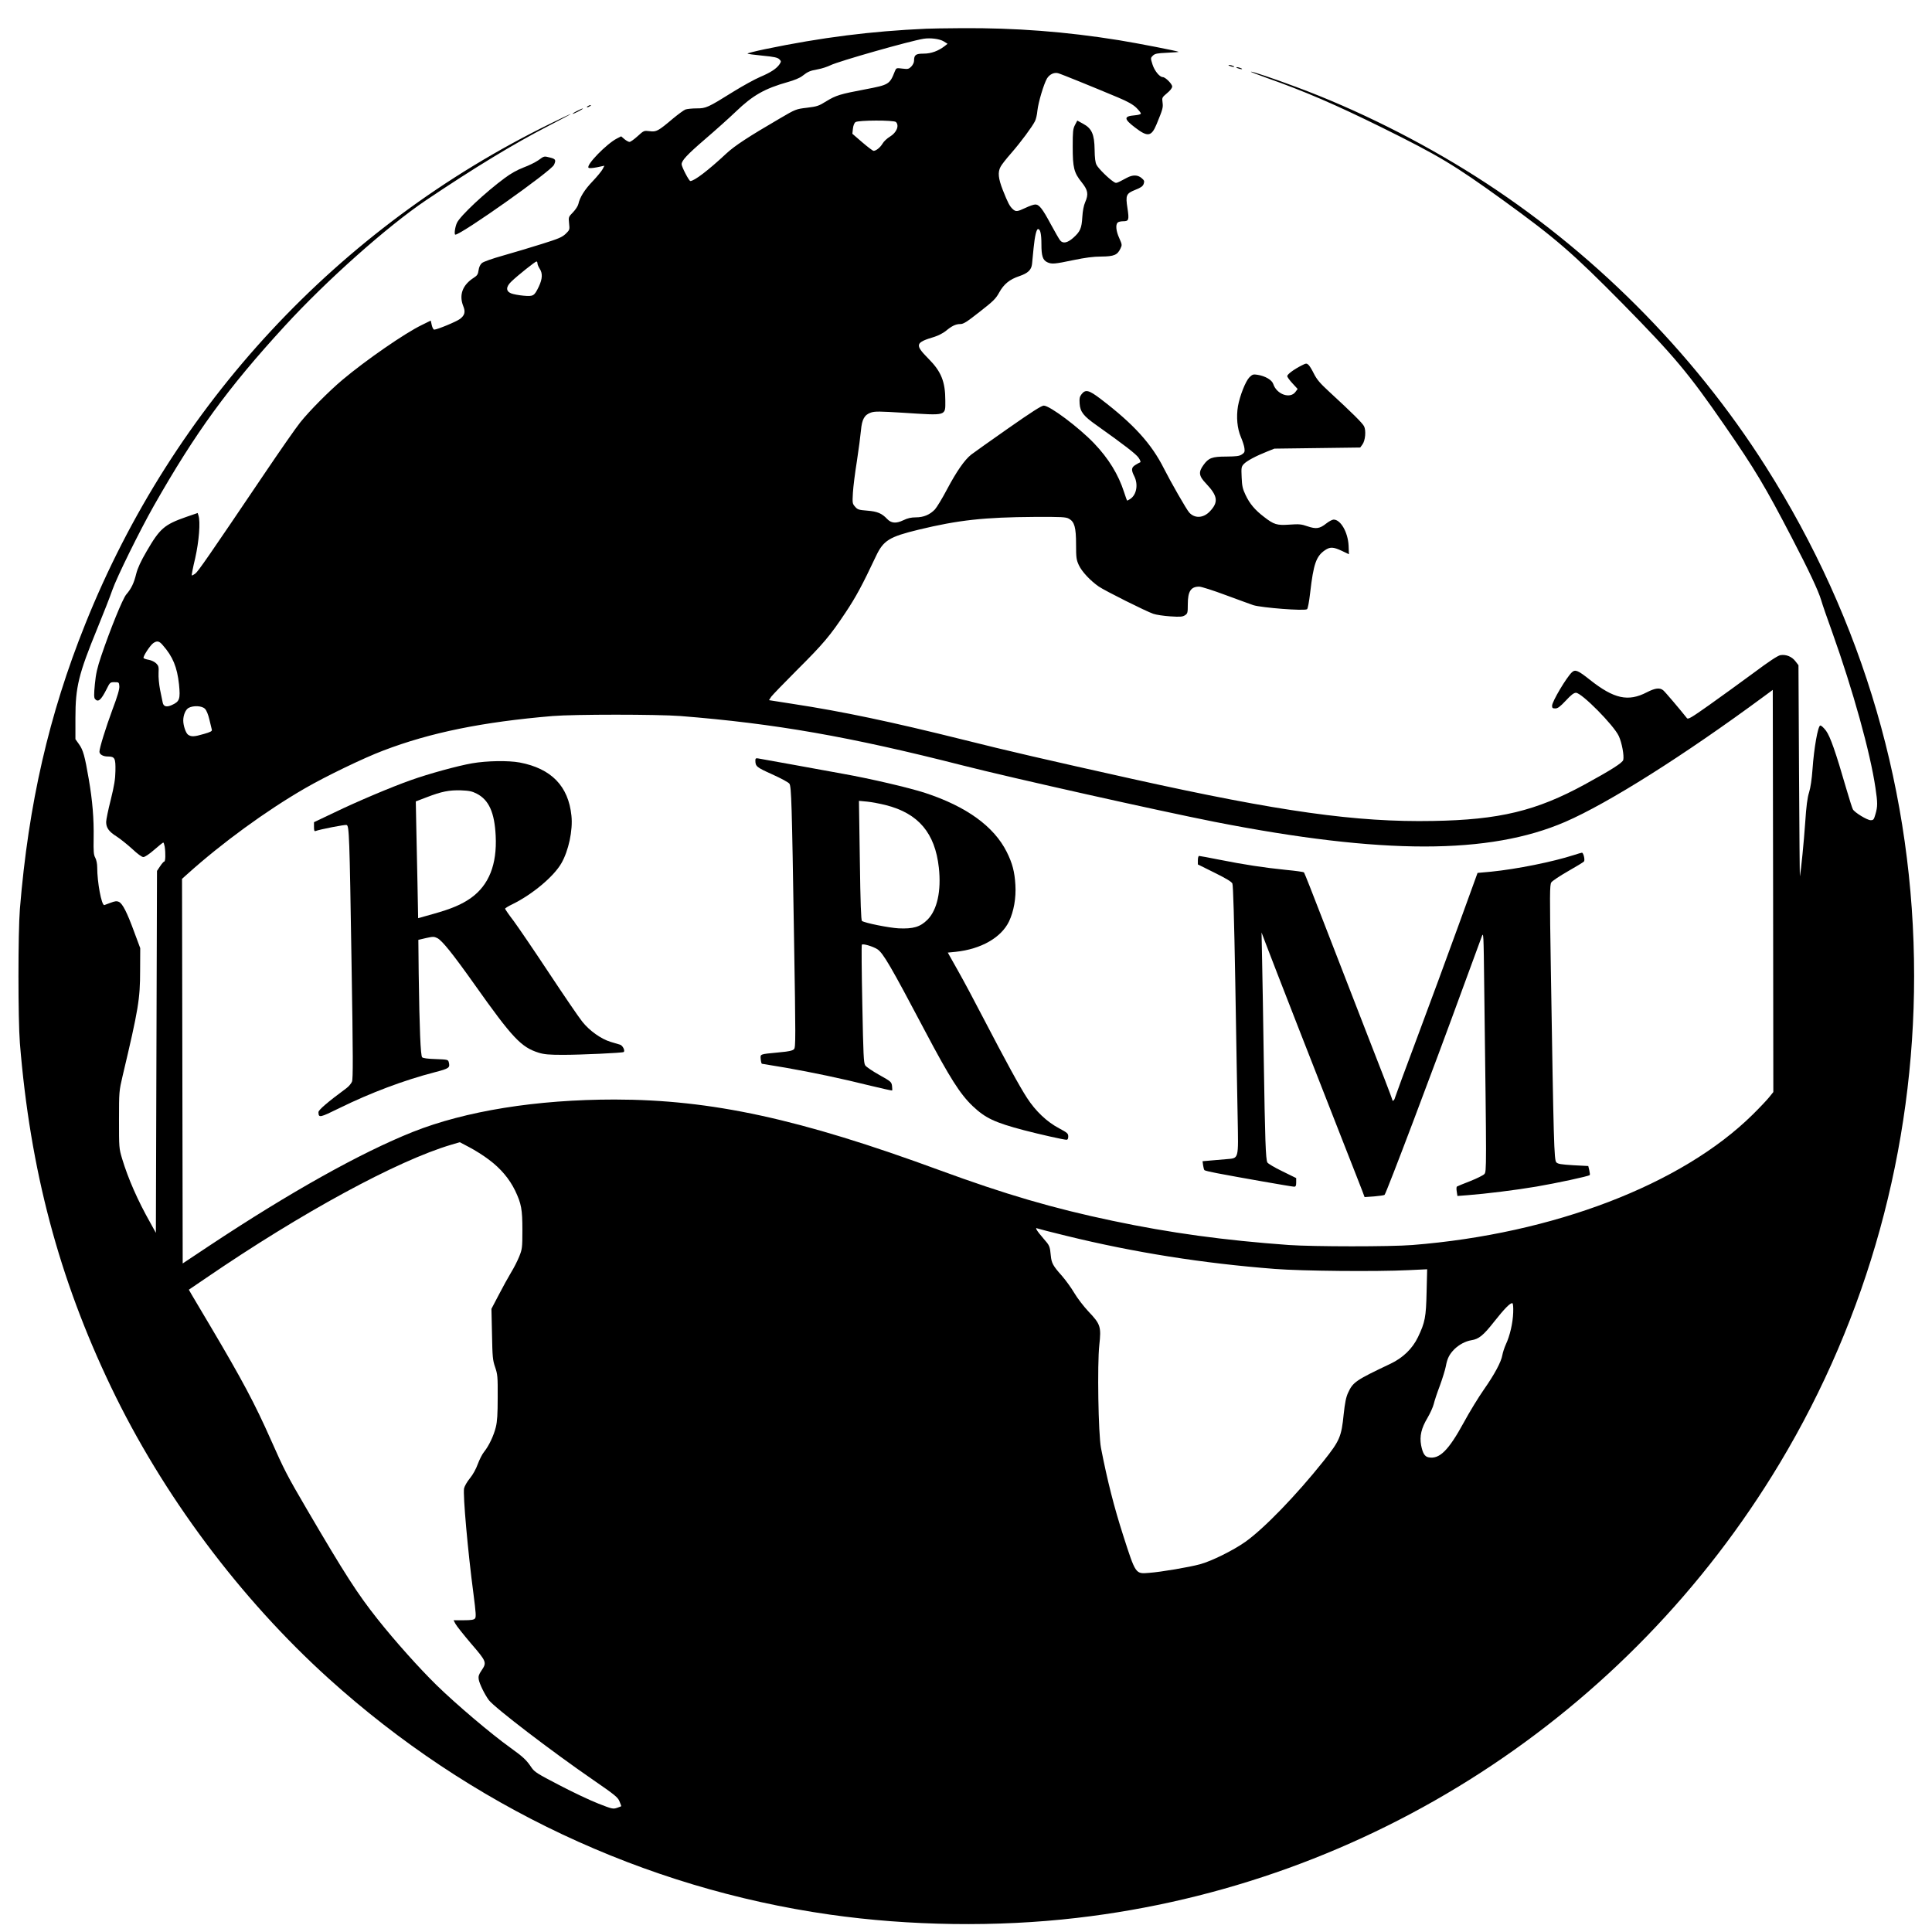
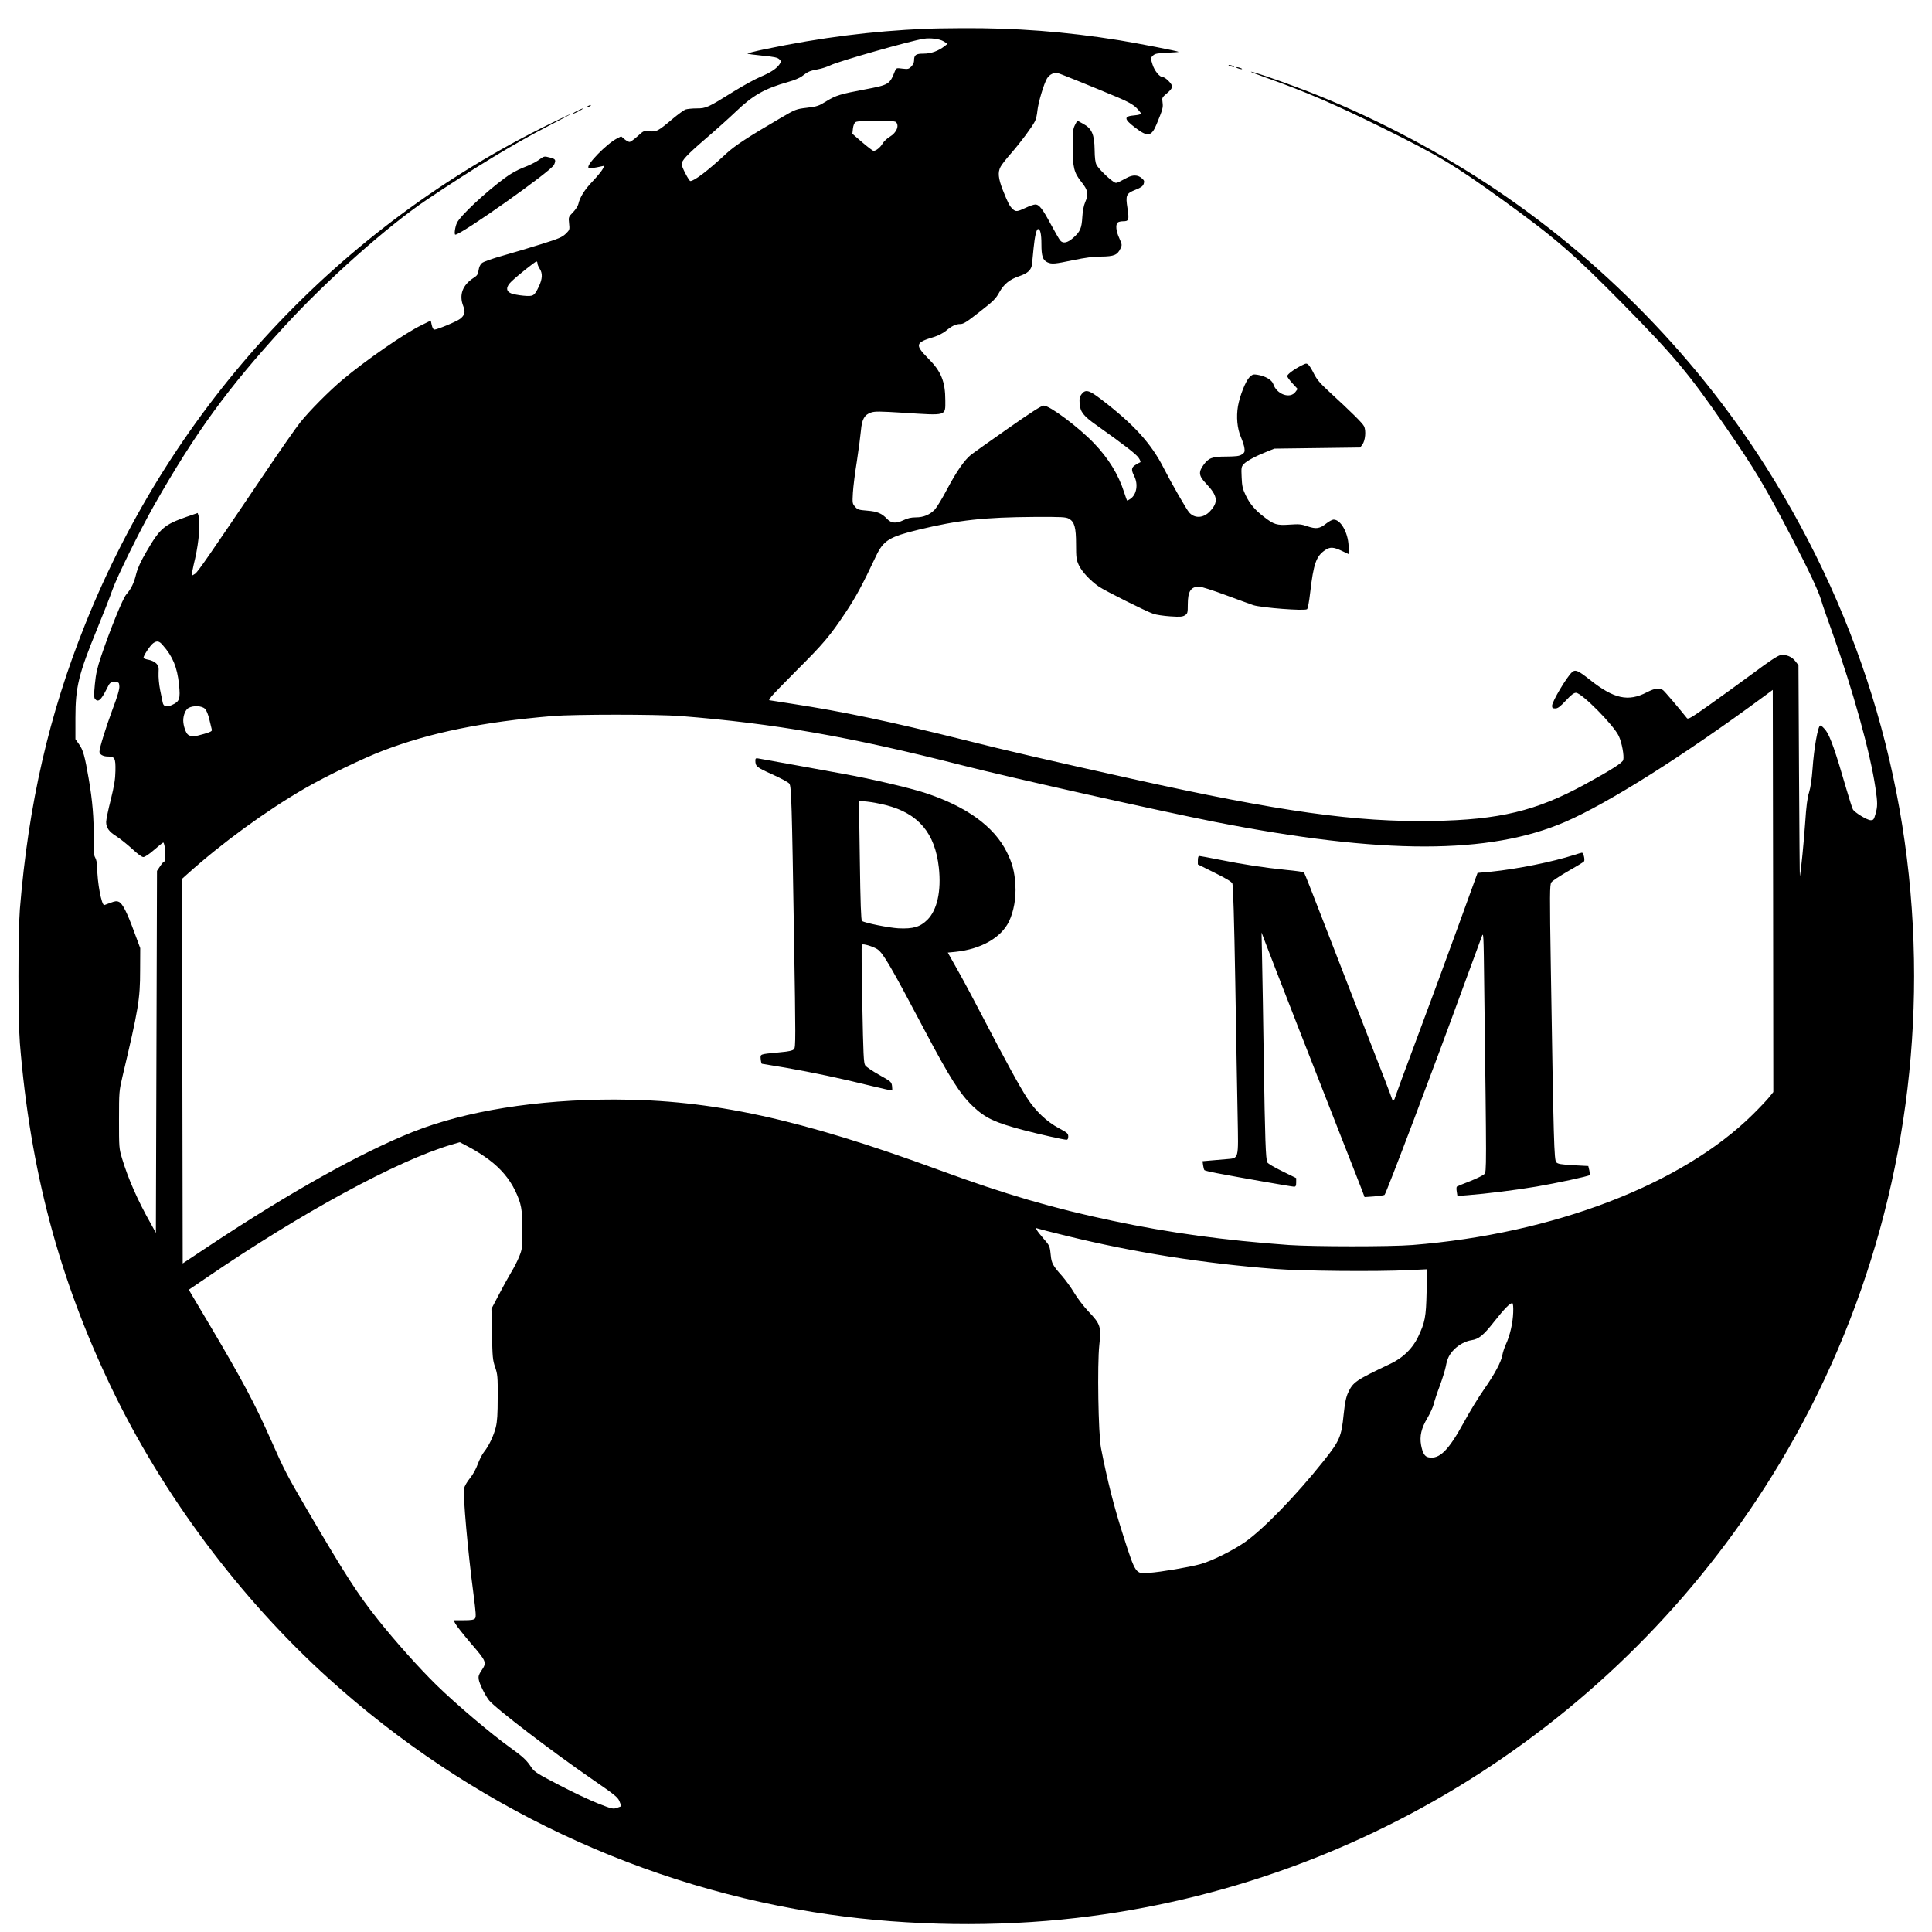
<svg xmlns="http://www.w3.org/2000/svg" version="1.0" width="1729pt" height="1729pt" viewBox="0 0 1729 1729" preserveAspectRatio="xMidYMid meet">
  <g transform="translate(0,1729) scale(0.1,-0.1)" fill="#000000" stroke="none">
    <path d="M8290 17033 c-495 -22 -938 -78 -1444 -183 -86 -18 -156 -36 -156 -39 0 -4 60 -12 133 -19 105 -10 136 -17 151 -32 18 -18 18 -20 3 -44 -26 -39 -78 -74 -173 -114 -49 -21 -156 -80 -237 -130 -234 -146 -248 -152 -333 -152 -40 0 -85 -5 -100 -10 -15 -6 -64 -42 -110 -80 -135 -114 -150 -122 -210 -114 -51 6 -52 6 -108 -45 -31 -28 -63 -51 -72 -51 -9 0 -29 11 -46 25 l-29 25 -39 -20 c-91 -47 -277 -237 -253 -261 6 -6 33 -4 76 4 l66 14 -16 -31 c-9 -17 -49 -66 -89 -108 -73 -76 -115 -144 -128 -204 -4 -18 -26 -51 -48 -74 -40 -41 -41 -42 -35 -99 6 -56 6 -58 -31 -94 -32 -30 -62 -43 -212 -90 -96 -30 -251 -77 -344 -103 -100 -28 -179 -56 -193 -68 -16 -14 -26 -36 -30 -64 -5 -36 -12 -48 -42 -67 -102 -65 -135 -154 -95 -255 21 -51 13 -82 -29 -114 -31 -24 -205 -96 -231 -96 -7 0 -17 18 -22 40 l-9 41 -81 -40 c-150 -72 -502 -316 -709 -490 -120 -101 -294 -276 -378 -381 -38 -47 -182 -254 -321 -460 -498 -737 -593 -875 -619 -894 -15 -11 -29 -18 -31 -15 -2 2 11 72 31 154 34 151 48 326 29 382 l-7 22 -102 -35 c-197 -69 -236 -103 -355 -308 -52 -89 -79 -148 -93 -201 -20 -83 -44 -133 -89 -185 -32 -37 -143 -311 -224 -550 -36 -107 -48 -159 -57 -253 -9 -92 -8 -121 1 -132 28 -33 54 -11 103 86 31 63 33 64 72 64 39 0 40 -1 43 -36 2 -26 -16 -89 -63 -213 -58 -157 -115 -340 -115 -373 0 -24 32 -43 74 -43 64 0 71 -15 69 -129 -1 -74 -11 -133 -42 -259 -23 -90 -41 -179 -41 -198 0 -52 25 -87 94 -130 34 -22 96 -72 139 -111 48 -45 86 -73 100 -73 13 0 54 27 97 65 41 36 78 65 81 65 4 0 9 -17 13 -37 9 -58 7 -133 -4 -133 -5 0 -22 -19 -37 -42 l-28 -42 -5 -1619 -5 -1620 -48 87 c-116 205 -200 398 -254 576 -28 94 -28 99 -28 350 0 251 1 257 32 390 142 599 157 688 157 945 l1 200 -54 145 c-64 175 -104 254 -137 269 -20 9 -35 7 -77 -9 -28 -11 -53 -20 -54 -20 -25 0 -63 205 -63 338 0 31 -7 66 -17 85 -15 27 -17 55 -15 176 3 173 -10 335 -44 531 -35 204 -50 259 -87 310 l-32 45 0 190 c0 278 28 391 196 801 54 132 115 287 134 343 41 117 245 531 372 755 373 656 660 1051 1169 1606 376 411 922 896 1268 1129 436 293 784 504 1088 661 117 60 210 110 206 110 -4 0 -85 -38 -180 -85 -1901 -930 -3380 -2521 -4165 -4480 -325 -810 -508 -1609 -585 -2550 -17 -214 -17 -986 0 -1200 92 -1135 349 -2103 815 -3076 461 -964 1155 -1894 1950 -2612 1260 -1139 2821 -1874 4482 -2111 715 -102 1497 -113 2210 -30 2607 301 4936 1808 6293 4070 787 1312 1202 2816 1202 4359 0 1626 -453 3181 -1328 4560 -655 1033 -1563 1941 -2597 2597 -496 315 -1066 600 -1600 798 -209 78 -405 144 -410 138 -2 -2 58 -25 133 -52 351 -124 617 -239 1037 -446 513 -254 648 -335 1087 -652 472 -342 621 -471 1070 -926 461 -469 589 -621 914 -1092 270 -391 361 -543 601 -1005 149 -286 236 -471 261 -555 10 -36 55 -166 100 -290 184 -515 340 -1076 386 -1391 20 -133 20 -167 0 -235 -14 -49 -18 -54 -43 -54 -31 0 -144 69 -159 97 -6 10 -31 90 -57 178 -98 339 -145 472 -183 525 -21 28 -44 49 -52 47 -21 -3 -56 -202 -69 -388 -7 -95 -18 -168 -31 -210 -15 -47 -25 -121 -35 -274 -12 -172 -36 -416 -47 -477 -2 -7 -5 415 -8 938 l-5 951 -27 35 c-32 42 -84 63 -134 55 -24 -4 -100 -54 -242 -160 -114 -84 -292 -213 -395 -286 -161 -114 -190 -131 -200 -118 -65 82 -196 236 -212 249 -31 26 -72 21 -148 -18 -166 -86 -293 -58 -507 111 -108 86 -132 96 -162 69 -48 -44 -178 -262 -178 -300 0 -20 5 -24 29 -24 22 0 42 15 94 70 48 52 72 70 91 70 51 0 339 -291 383 -387 28 -60 49 -176 40 -214 -6 -25 -108 -90 -344 -219 -434 -237 -765 -317 -1359 -327 -686 -13 -1373 84 -2694 377 -755 168 -1120 252 -1505 349 -655 163 -1081 253 -1532 322 l-211 33 20 31 c12 16 114 122 227 235 239 238 299 309 438 518 92 138 149 243 272 504 67 142 119 174 383 238 356 86 585 111 1038 114 243 1 279 -1 306 -16 50 -28 64 -77 64 -231 0 -119 3 -137 25 -185 27 -58 103 -139 178 -191 57 -39 423 -222 488 -244 25 -9 93 -19 152 -23 90 -6 110 -4 132 10 23 15 25 22 25 97 0 117 27 159 102 159 19 0 126 -34 238 -76 113 -42 224 -82 247 -90 76 -23 456 -53 480 -36 7 4 19 67 28 147 30 260 54 328 134 382 45 30 73 29 150 -7 l63 -30 -3 77 c-6 120 -71 233 -134 233 -12 0 -42 -16 -66 -35 -59 -47 -91 -51 -168 -25 -55 19 -74 21 -160 15 -114 -8 -140 0 -230 70 -80 61 -127 117 -164 195 -26 55 -32 80 -35 158 -4 87 -3 95 19 119 26 28 108 72 209 112 l65 26 384 5 384 5 19 26 c27 35 35 127 15 165 -15 29 -111 124 -310 307 -85 78 -112 111 -138 162 -17 35 -39 71 -49 80 -17 15 -21 15 -62 -6 -69 -35 -128 -79 -128 -95 0 -8 21 -37 47 -65 l46 -50 -20 -27 c-48 -64 -168 -21 -198 71 -12 37 -72 72 -142 83 -37 6 -45 3 -71 -22 -35 -35 -86 -165 -103 -259 -16 -96 -7 -199 26 -276 15 -35 30 -80 32 -101 4 -31 1 -39 -23 -55 -23 -15 -49 -18 -139 -19 -128 0 -159 -12 -205 -76 -46 -64 -42 -97 24 -166 105 -111 112 -166 33 -249 -57 -60 -134 -65 -184 -10 -23 24 -168 278 -226 393 -112 223 -271 398 -566 623 -106 81 -136 88 -171 44 -18 -23 -21 -38 -18 -85 5 -74 35 -112 152 -194 246 -175 353 -257 376 -291 14 -20 20 -38 15 -40 -6 -2 -25 -12 -42 -23 -39 -23 -41 -45 -12 -102 37 -73 21 -167 -37 -204 -13 -9 -26 -15 -28 -13 -2 2 -13 36 -26 74 -51 159 -139 302 -269 438 -136 142 -396 337 -450 337 -20 0 -109 -57 -319 -204 -160 -112 -309 -218 -331 -235 -59 -47 -130 -149 -216 -311 -42 -80 -91 -160 -108 -179 -45 -47 -101 -71 -170 -71 -42 0 -74 -7 -113 -26 -65 -31 -108 -27 -145 12 -47 50 -88 67 -177 74 -78 6 -88 10 -110 36 -24 27 -24 33 -19 124 3 52 19 181 36 285 16 105 32 227 36 273 9 100 31 140 90 160 34 12 79 11 290 -2 393 -25 375 -31 375 109 0 170 -37 261 -152 376 -123 125 -118 143 56 195 32 10 76 33 99 51 55 46 90 63 131 63 29 0 57 18 174 110 122 95 144 117 174 172 42 76 94 118 181 147 76 26 107 55 113 108 2 21 8 85 14 143 11 110 26 170 40 170 20 0 30 -44 30 -135 0 -107 12 -144 55 -163 38 -17 64 -15 230 20 107 22 179 32 250 32 115 1 145 14 172 71 16 33 15 36 -10 93 -29 63 -35 120 -15 140 7 7 29 12 50 12 50 0 54 12 38 117 -18 116 -12 131 70 164 51 20 67 32 75 53 8 25 6 31 -18 52 -35 30 -80 31 -132 3 -104 -55 -93 -52 -123 -33 -45 30 -133 117 -149 149 -11 21 -16 62 -17 136 -2 137 -25 190 -104 232 l-51 28 -21 -40 c-18 -35 -20 -59 -20 -194 0 -188 11 -232 80 -318 57 -71 63 -107 31 -180 -12 -27 -22 -77 -25 -131 -6 -102 -19 -131 -82 -187 -51 -45 -91 -53 -116 -23 -8 9 -46 75 -84 145 -75 140 -104 177 -139 177 -13 0 -52 -13 -87 -30 -75 -35 -87 -37 -116 -10 -27 26 -41 52 -88 170 -40 103 -46 158 -20 207 8 17 52 73 97 124 86 99 186 234 211 284 9 17 19 59 22 95 8 75 58 241 86 288 23 37 63 56 99 47 24 -6 305 -120 536 -217 86 -36 132 -62 163 -91 23 -23 42 -46 42 -53 0 -7 -22 -13 -55 -16 -100 -8 -99 -32 4 -110 112 -86 145 -81 191 29 56 136 60 150 54 196 -6 43 -5 45 40 83 29 24 46 46 46 60 0 23 -61 84 -84 84 -28 0 -74 56 -92 113 -18 57 -18 58 3 79 19 18 37 22 128 26 58 3 104 6 103 8 -7 7 -367 77 -533 104 -478 77 -927 111 -1405 108 -140 -1 -284 -3 -320 -5z m155 -113 l35 -22 -24 -19 c-58 -45 -122 -69 -190 -69 -71 0 -86 -11 -86 -65 0 -14 -11 -37 -25 -51 -22 -22 -30 -24 -79 -18 -54 7 -55 6 -67 -22 -47 -120 -53 -123 -268 -164 -222 -42 -259 -53 -346 -106 -67 -42 -82 -47 -172 -58 -99 -12 -101 -12 -244 -96 -278 -162 -404 -244 -479 -314 -164 -153 -287 -246 -322 -246 -12 0 -78 127 -78 150 0 33 48 85 207 222 98 84 223 196 278 249 152 146 257 206 466 265 55 15 108 37 129 54 51 40 69 47 140 60 35 6 85 23 112 36 69 35 712 218 833 237 61 10 144 -1 180 -23z m-427 -722 c32 -32 6 -95 -54 -131 -25 -15 -54 -42 -65 -61 -21 -36 -59 -66 -81 -66 -7 0 -53 35 -102 77 l-88 76 5 45 c3 28 12 51 23 59 24 18 344 19 362 1z m-3208 -1265 c0 -10 9 -31 20 -48 27 -41 25 -90 -8 -160 -41 -85 -48 -89 -139 -81 -42 4 -91 13 -110 21 -47 20 -46 59 5 107 55 53 212 178 223 178 5 0 9 -8 9 -17z m-3354 -3416 c91 -103 129 -197 146 -351 13 -133 6 -154 -65 -186 -47 -21 -74 -13 -81 23 -2 12 -13 63 -23 112 -10 50 -16 117 -14 152 3 55 0 65 -21 86 -14 14 -43 28 -66 32 -23 4 -44 11 -47 16 -8 12 58 113 86 133 34 24 54 20 85 -17z m14377 -4046 c-20 -25 -86 -95 -148 -156 -634 -626 -1784 -1067 -3045 -1167 -200 -16 -884 -15 -1105 0 -580 42 -1064 108 -1580 217 -533 112 -959 237 -1545 452 -1254 461 -2041 632 -2910 633 -697 0 -1333 -102 -1806 -290 -468 -187 -1099 -540 -1823 -1020 l-236 -157 -3 1721 -3 1721 48 43 c308 277 704 566 1052 767 185 107 526 272 701 338 421 161 888 256 1515 309 193 16 936 16 1145 0 844 -67 1513 -184 2525 -442 452 -115 1754 -406 2255 -505 1501 -294 2458 -294 3138 0 385 167 1063 595 1777 1122 l80 59 3 -1799 2 -1800 -37 -46z m-13999 3476 c14 -14 29 -50 40 -97 10 -41 20 -82 22 -91 3 -12 -13 -21 -70 -37 -88 -26 -114 -27 -143 -7 -20 14 -43 81 -43 127 0 49 21 98 48 113 44 23 119 19 146 -8z m2541 -4035 c106 -79 184 -172 235 -277 56 -118 65 -167 65 -355 0 -157 -2 -169 -28 -234 -15 -38 -48 -103 -74 -145 -25 -42 -75 -132 -110 -200 l-65 -124 5 -226 c4 -205 6 -232 28 -296 22 -65 24 -84 23 -270 0 -151 -4 -216 -17 -268 -19 -76 -61 -165 -104 -219 -17 -20 -42 -70 -57 -110 -16 -45 -44 -95 -71 -128 -25 -30 -48 -71 -52 -90 -11 -58 34 -566 84 -942 22 -172 25 -209 14 -222 -10 -12 -33 -16 -102 -16 l-90 0 17 -32 c9 -18 73 -98 140 -177 139 -161 142 -169 93 -241 -24 -35 -29 -52 -25 -78 6 -40 54 -137 91 -187 52 -68 563 -459 932 -713 196 -135 223 -157 237 -193 9 -21 16 -41 16 -43 0 -1 -17 -8 -38 -15 -35 -12 -45 -10 -167 38 -72 28 -229 102 -349 165 -197 102 -222 118 -249 157 -46 69 -74 95 -192 180 -169 121 -483 387 -659 559 -153 150 -370 392 -527 590 -180 227 -289 396 -634 985 -176 301 -200 347 -321 620 -144 325 -256 535 -542 1018 -76 127 -150 253 -165 278 l-27 47 153 104 c855 585 1710 1050 2197 1194 l75 22 87 -46 c48 -25 126 -74 173 -110z m5169 -682 c603 -148 1219 -246 1866 -296 241 -19 909 -25 1194 -11 l168 8 -5 -203 c-5 -227 -14 -272 -77 -404 -50 -104 -135 -186 -247 -239 -312 -148 -335 -164 -379 -260 -18 -39 -28 -89 -39 -191 -20 -201 -35 -237 -180 -419 -244 -306 -532 -604 -701 -724 -108 -76 -301 -172 -405 -200 -95 -26 -347 -69 -456 -77 -121 -10 -119 -14 -230 331 -83 258 -143 494 -200 787 -24 125 -34 748 -15 921 18 164 11 187 -98 301 -42 45 -99 119 -126 165 -27 46 -78 116 -112 155 -77 86 -92 112 -98 179 -8 84 -11 91 -64 151 -27 31 -55 66 -61 78 -10 18 -9 20 7 14 10 -4 126 -34 258 -66z m3998 -687 c-3 -91 -29 -207 -66 -285 -13 -29 -27 -72 -31 -95 -10 -60 -69 -171 -165 -308 -47 -67 -128 -199 -180 -295 -137 -251 -218 -331 -315 -312 -35 6 -53 37 -67 108 -15 82 2 153 57 245 24 41 49 96 56 124 6 27 31 102 55 165 23 63 47 141 53 172 13 71 31 107 76 153 43 42 99 72 153 81 66 10 107 43 202 164 94 119 147 173 165 167 6 -3 9 -36 7 -84z" />
    <path d="M6760 10486 c0 -55 9 -62 151 -126 82 -37 146 -72 154 -84 17 -28 22 -170 41 -1379 15 -904 15 -980 0 -996 -13 -14 -45 -21 -144 -30 -166 -16 -158 -13 -154 -61 2 -22 7 -40 11 -40 3 0 98 -16 211 -35 240 -42 502 -97 763 -162 103 -25 189 -44 191 -42 2 2 1 21 -1 41 -5 36 -10 40 -114 98 -60 34 -117 72 -126 86 -14 22 -17 90 -26 550 -6 288 -8 527 -4 530 11 11 100 -16 139 -41 52 -35 117 -146 428 -735 220 -416 312 -561 424 -668 114 -108 196 -147 457 -216 141 -37 358 -86 384 -86 10 0 15 10 15 29 0 27 -8 34 -81 73 -110 58 -211 154 -287 271 -69 106 -191 330 -390 712 -77 149 -180 342 -230 430 l-90 160 71 7 c227 24 407 127 477 272 43 91 64 210 57 326 -7 120 -27 194 -77 295 -115 230 -362 408 -731 529 -144 47 -492 128 -734 171 -82 15 -283 51 -445 81 -162 29 -305 55 -317 57 -18 3 -23 -1 -23 -17z m1167 -401 c292 -74 441 -250 475 -560 23 -208 -15 -379 -102 -466 -65 -65 -128 -83 -259 -77 -86 5 -298 47 -327 66 -8 5 -14 161 -19 541 l-8 534 74 -7 c40 -4 114 -18 166 -31z" />
-     <path d="M4225 10459 c-127 -22 -390 -94 -549 -151 -173 -61 -485 -193 -683 -289 l-183 -87 0 -42 c0 -32 3 -41 14 -37 39 15 265 59 278 54 23 -8 26 -89 44 -1229 14 -847 14 -1043 4 -1068 -7 -17 -29 -43 -49 -58 -169 -125 -251 -195 -251 -215 1 -53 10 -51 191 38 277 136 575 248 849 319 131 34 139 40 126 91 -6 22 -11 23 -116 27 -71 2 -114 8 -122 16 -14 14 -24 248 -31 754 l-3 297 68 16 c63 14 72 14 101 0 43 -21 140 -142 335 -417 338 -477 416 -560 573 -609 49 -15 92 -19 217 -19 163 0 529 17 543 25 16 10 -8 59 -32 66 -13 4 -51 15 -84 25 -86 26 -190 100 -254 181 -30 37 -163 232 -296 433 -133 201 -276 411 -318 468 -43 56 -77 106 -77 110 0 4 30 23 68 41 175 86 366 245 435 364 65 111 105 297 91 427 -27 265 -180 422 -462 476 -102 19 -294 16 -427 -7z m42 -272 c108 -56 159 -168 169 -377 13 -256 -61 -441 -220 -555 -83 -59 -174 -98 -342 -145 l-132 -37 -6 316 c-3 174 -8 409 -11 522 l-4 207 97 37 c135 52 202 65 307 62 74 -3 99 -8 142 -30z" />
    <path d="M14085 9638 c-189 -61 -511 -126 -741 -149 l-121 -11 -172 -474 c-94 -260 -259 -707 -366 -993 -107 -285 -197 -531 -201 -545 -6 -25 -24 -37 -24 -17 0 6 -105 279 -234 608 -128 329 -304 783 -391 1008 -87 226 -161 413 -165 417 -3 5 -75 15 -160 23 -198 20 -381 48 -596 91 -95 19 -177 34 -183 34 -6 0 -11 -17 -11 -38 l0 -38 149 -74 c105 -52 153 -81 160 -97 7 -16 16 -321 26 -886 8 -474 17 -1013 21 -1198 7 -396 14 -372 -105 -383 -39 -3 -102 -9 -140 -12 l-69 -6 5 -37 c3 -20 8 -39 12 -43 3 -4 53 -16 111 -27 193 -37 672 -121 691 -121 15 0 19 8 19 38 l0 39 -124 61 c-69 33 -129 69 -134 79 -15 28 -21 206 -32 913 -5 355 -12 758 -15 895 l-5 250 34 -90 c49 -132 520 -1338 696 -1785 83 -212 161 -409 172 -439 l20 -54 86 6 c47 4 89 10 93 14 16 16 439 1133 703 1858 81 220 155 422 165 449 18 50 18 48 24 -465 21 -1629 21 -1632 1 -1656 -10 -11 -68 -40 -129 -64 -60 -23 -113 -45 -117 -48 -4 -4 -5 -24 -1 -45 l6 -39 91 7 c158 12 435 46 616 77 176 30 467 92 477 103 3 2 1 22 -4 43 l-9 38 -134 7 c-109 7 -138 11 -152 26 -20 20 -24 167 -49 1729 -11 679 -10 754 4 776 8 13 76 58 151 101 74 42 138 81 142 87 10 16 -6 79 -19 78 -7 -1 -39 -10 -72 -21z" />
    <path d="M11005 16700 c11 -5 27 -9 35 -9 9 0 8 4 -5 9 -11 5 -27 9 -35 9 -9 0 -8 -4 5 -9z" />
    <path d="M11075 16680 c11 -5 27 -9 35 -9 9 0 8 4 -5 9 -11 5 -27 9 -35 9 -9 0 -8 -4 5 -9z" />
    <path d="M5260 16340 c-8 -5 -10 -10 -5 -10 6 0 17 5 25 10 8 5 11 10 5 10 -5 0 -17 -5 -25 -10z" />
    <path d="M5160 16295 c-25 -13 -40 -24 -35 -24 6 0 30 11 55 24 25 13 41 24 35 24 -5 0 -30 -11 -55 -24z" />
    <path d="M4818 15856 c-26 -18 -86 -48 -133 -65 -55 -21 -114 -54 -165 -92 -179 -132 -402 -341 -431 -404 -17 -37 -26 -105 -14 -105 53 0 858 569 883 625 19 42 15 52 -32 64 -59 15 -54 16 -108 -23z" />
  </g>
</svg>